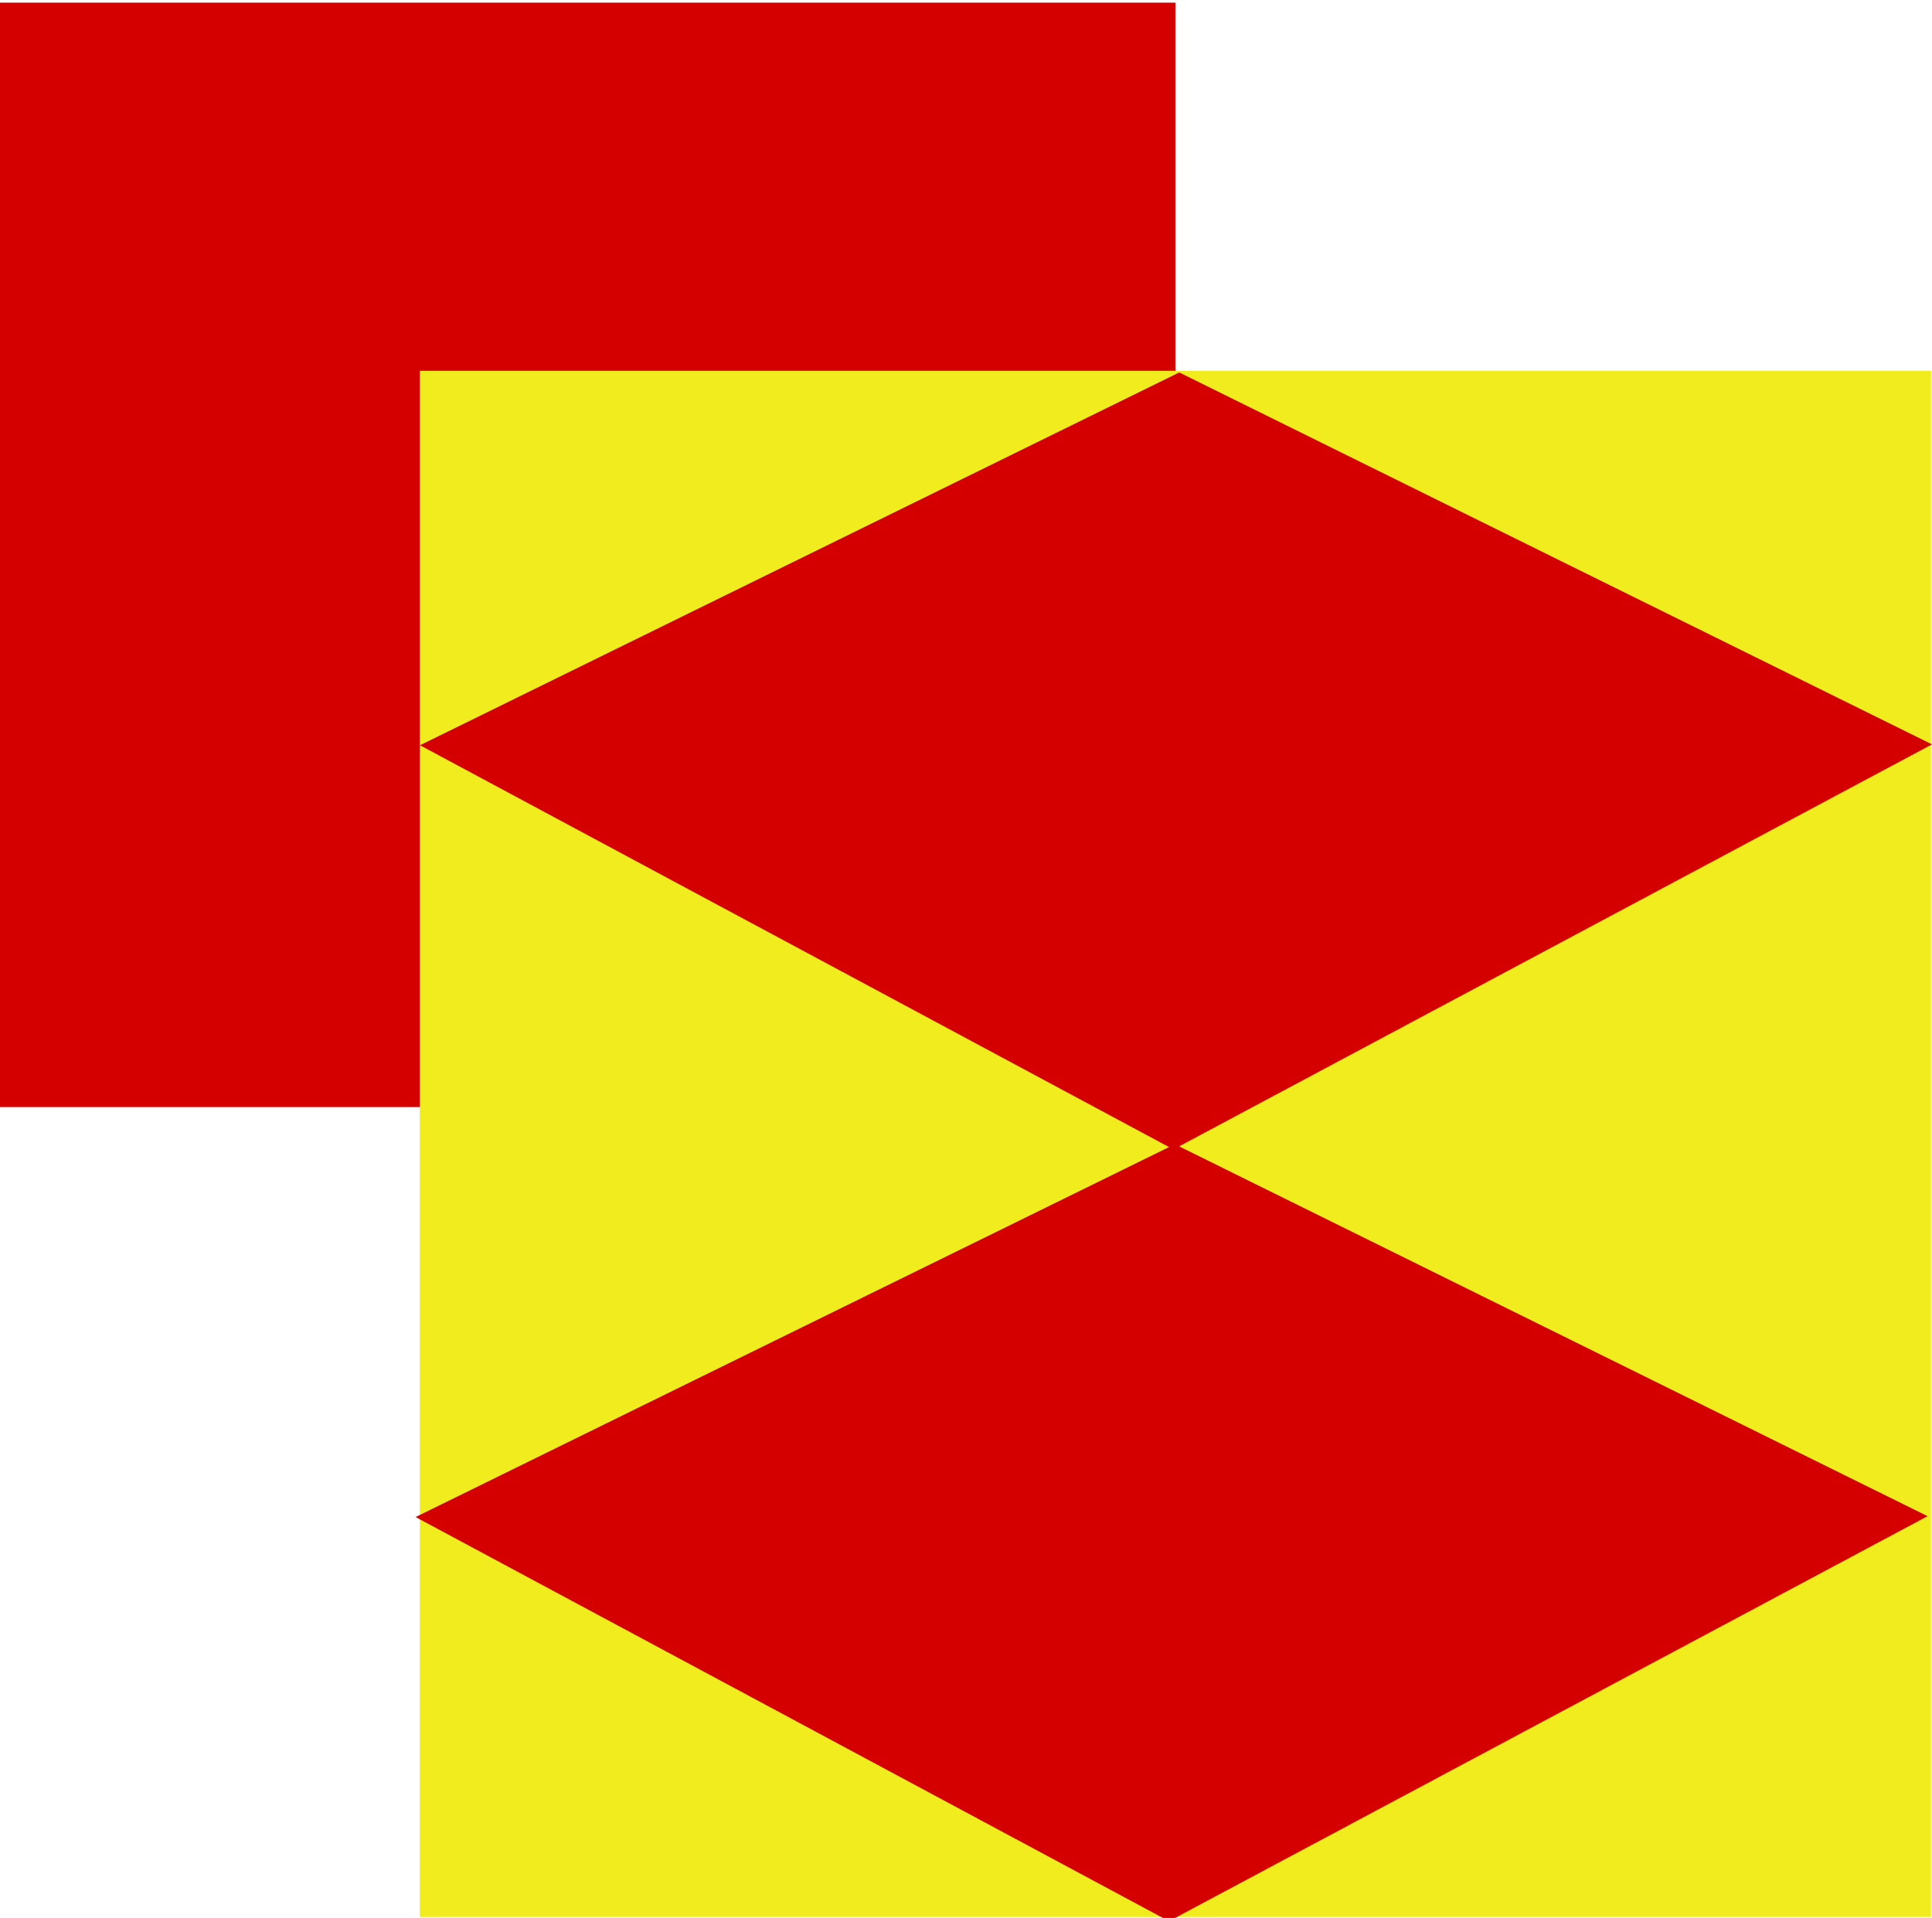
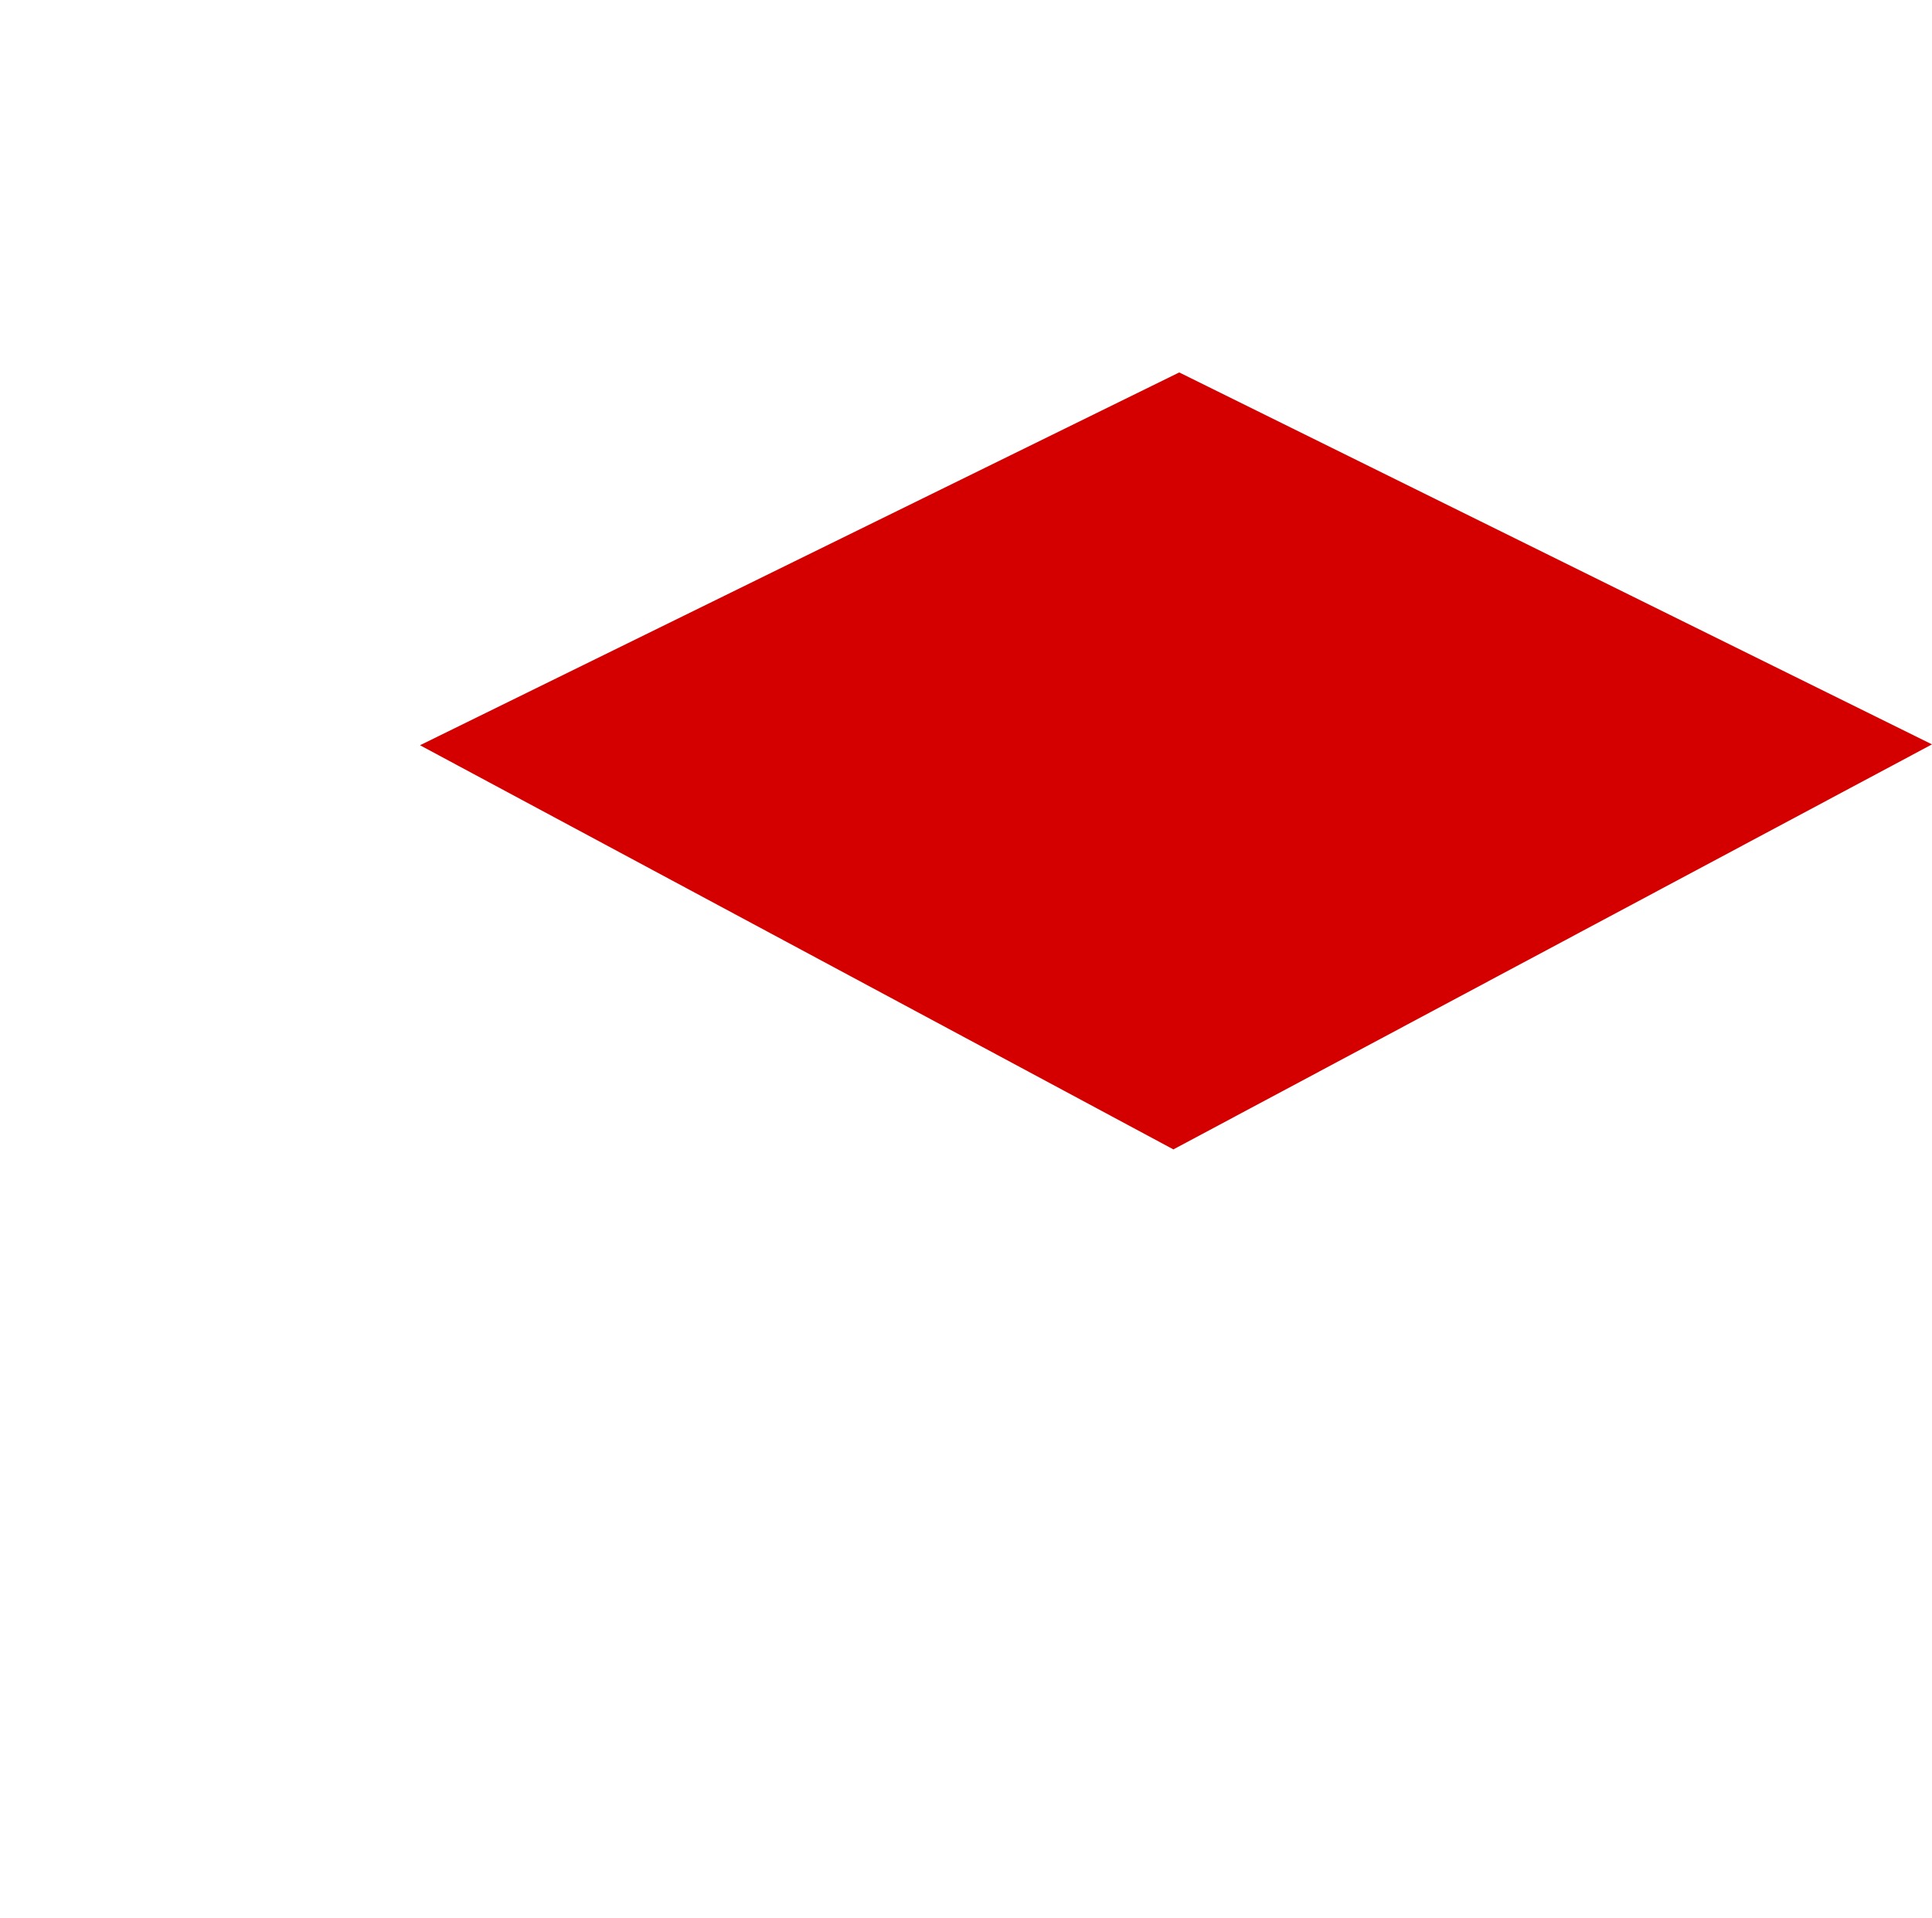
<svg xmlns="http://www.w3.org/2000/svg" xmlns:ns1="http://www.inkscape.org/namespaces/inkscape" xmlns:ns2="http://sodipodi.sourceforge.net/DTD/sodipodi-0.dtd" width="115.058" height="114.226" viewBox="0 0 115.058 114.226" id="svg5907" version="1.1" ns1:version="0.91 r13725" ns2:docname="distribution.svg">
  <defs id="defs5909" />
  <ns2:namedview id="base" pagecolor="#ffffff" bordercolor="#666666" borderopacity="1.0" ns1:pageopacity="0.0" ns1:pageshadow="2" ns1:zoom="0.35" ns1:cx="-199.58534" ns1:cy="185.49915" ns1:document-units="px" ns1:current-layer="layer1" showgrid="false" units="px" showborder="false" ns1:window-width="1920" ns1:window-height="1017" ns1:window-x="-8" ns1:window-y="-8" ns1:window-maximized="1" fit-margin-top="0" fit-margin-left="0" fit-margin-right="0" fit-margin-bottom="0" />
  <g ns1:label="Layer 1" ns1:groupmode="layer" id="layer1" transform="translate(-153.157,-603.635)">
    <g id="g6260" transform="matrix(1,0,0,0.877,-359.063,98.812)">
-       <rect ry="0" y="575.805" x="512.22" height="75" width="70" id="rect6242" style="fill:#d40000;fill-opacity:1;stroke:none;stroke-opacity:1" />
-       <rect ry="0" y="600.805" x="537.22" height="105" width="90" id="rect6244" style="fill:#f0ec1e;fill-opacity:1;stroke:none;stroke-opacity:1" />
      <path ns1:connector-curvature="0" ns2:nodetypes="ccccc" id="path6246" d="m 582.448,600.917 -45.215,25.317 44.867,27.446 45.177,-27.505 -44.829,-25.258 z" style="fill:#d40000;fill-opacity:1;fill-rule:evenodd;stroke:none;stroke-width:1px;stroke-linecap:butt;stroke-linejoin:miter;stroke-opacity:1" />
-       <path ns1:connector-curvature="0" ns2:nodetypes="ccccc" id="path6248" d="m 582.185,653.329 -45.215,25.317 44.867,27.446 45.177,-27.505 -44.829,-25.258 z" style="fill:#d40000;fill-opacity:1;fill-rule:evenodd;stroke:none;stroke-width:1px;stroke-linecap:butt;stroke-linejoin:miter;stroke-opacity:1" />
    </g>
  </g>
</svg>